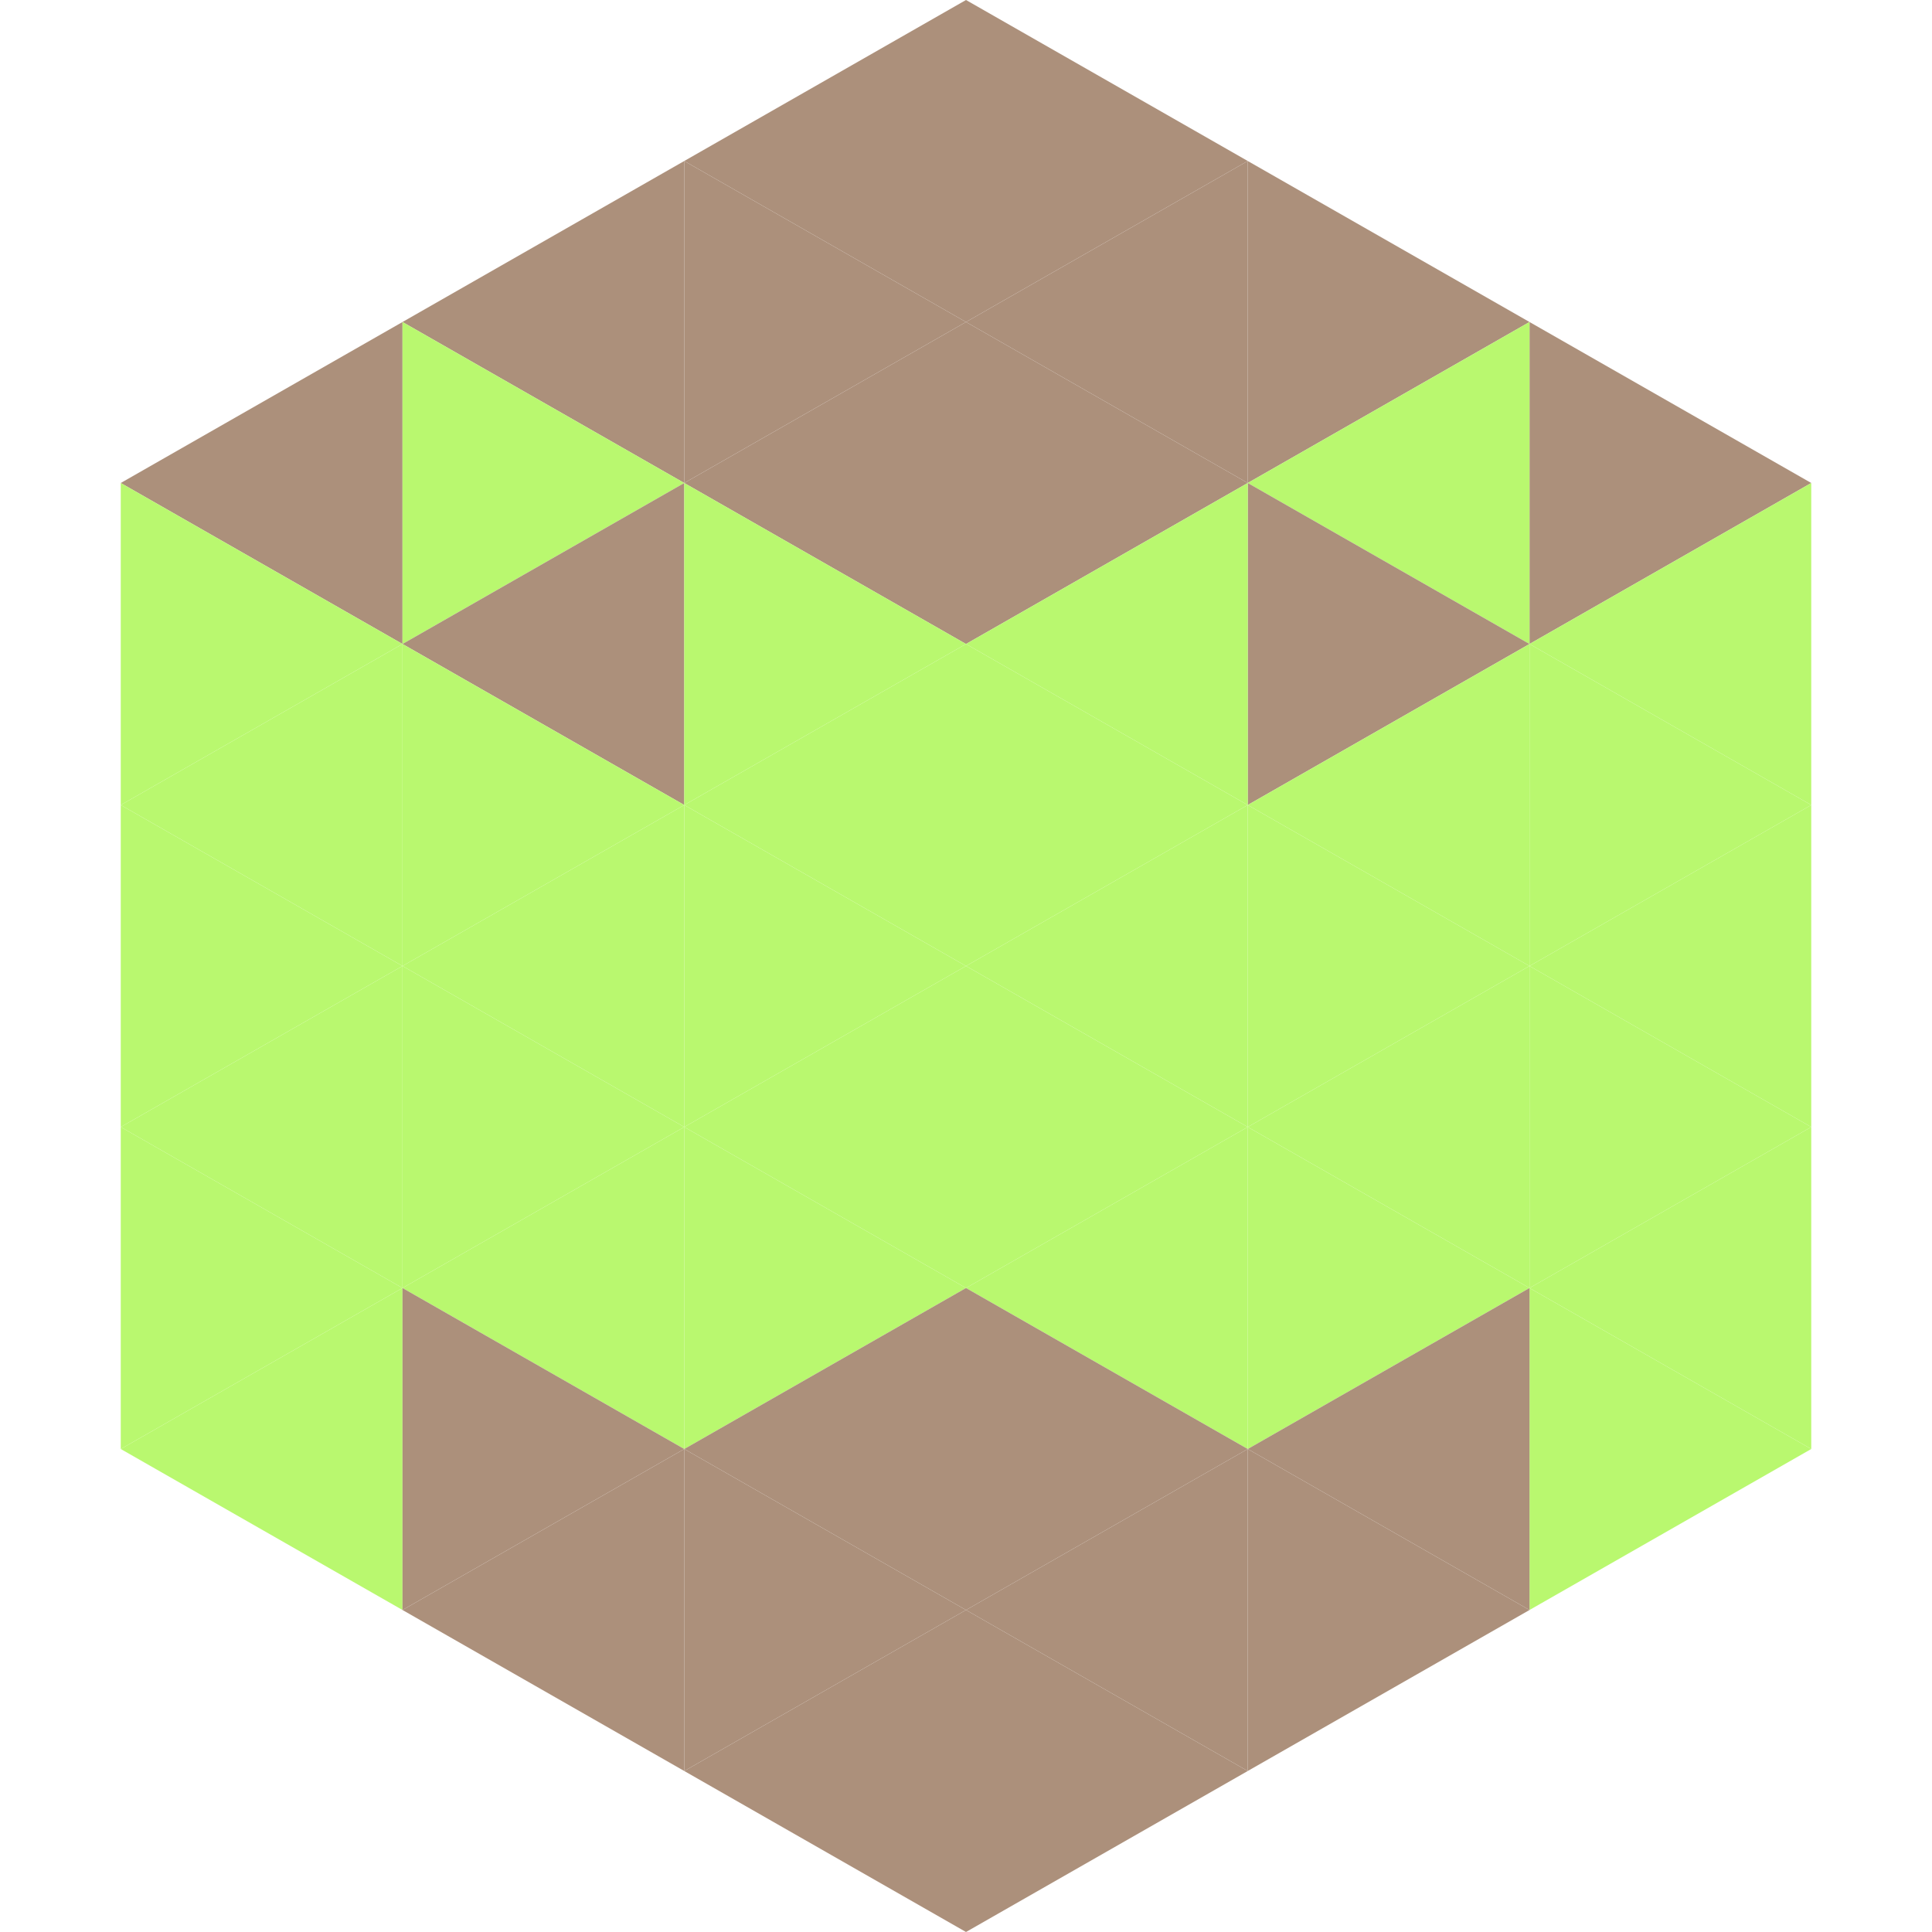
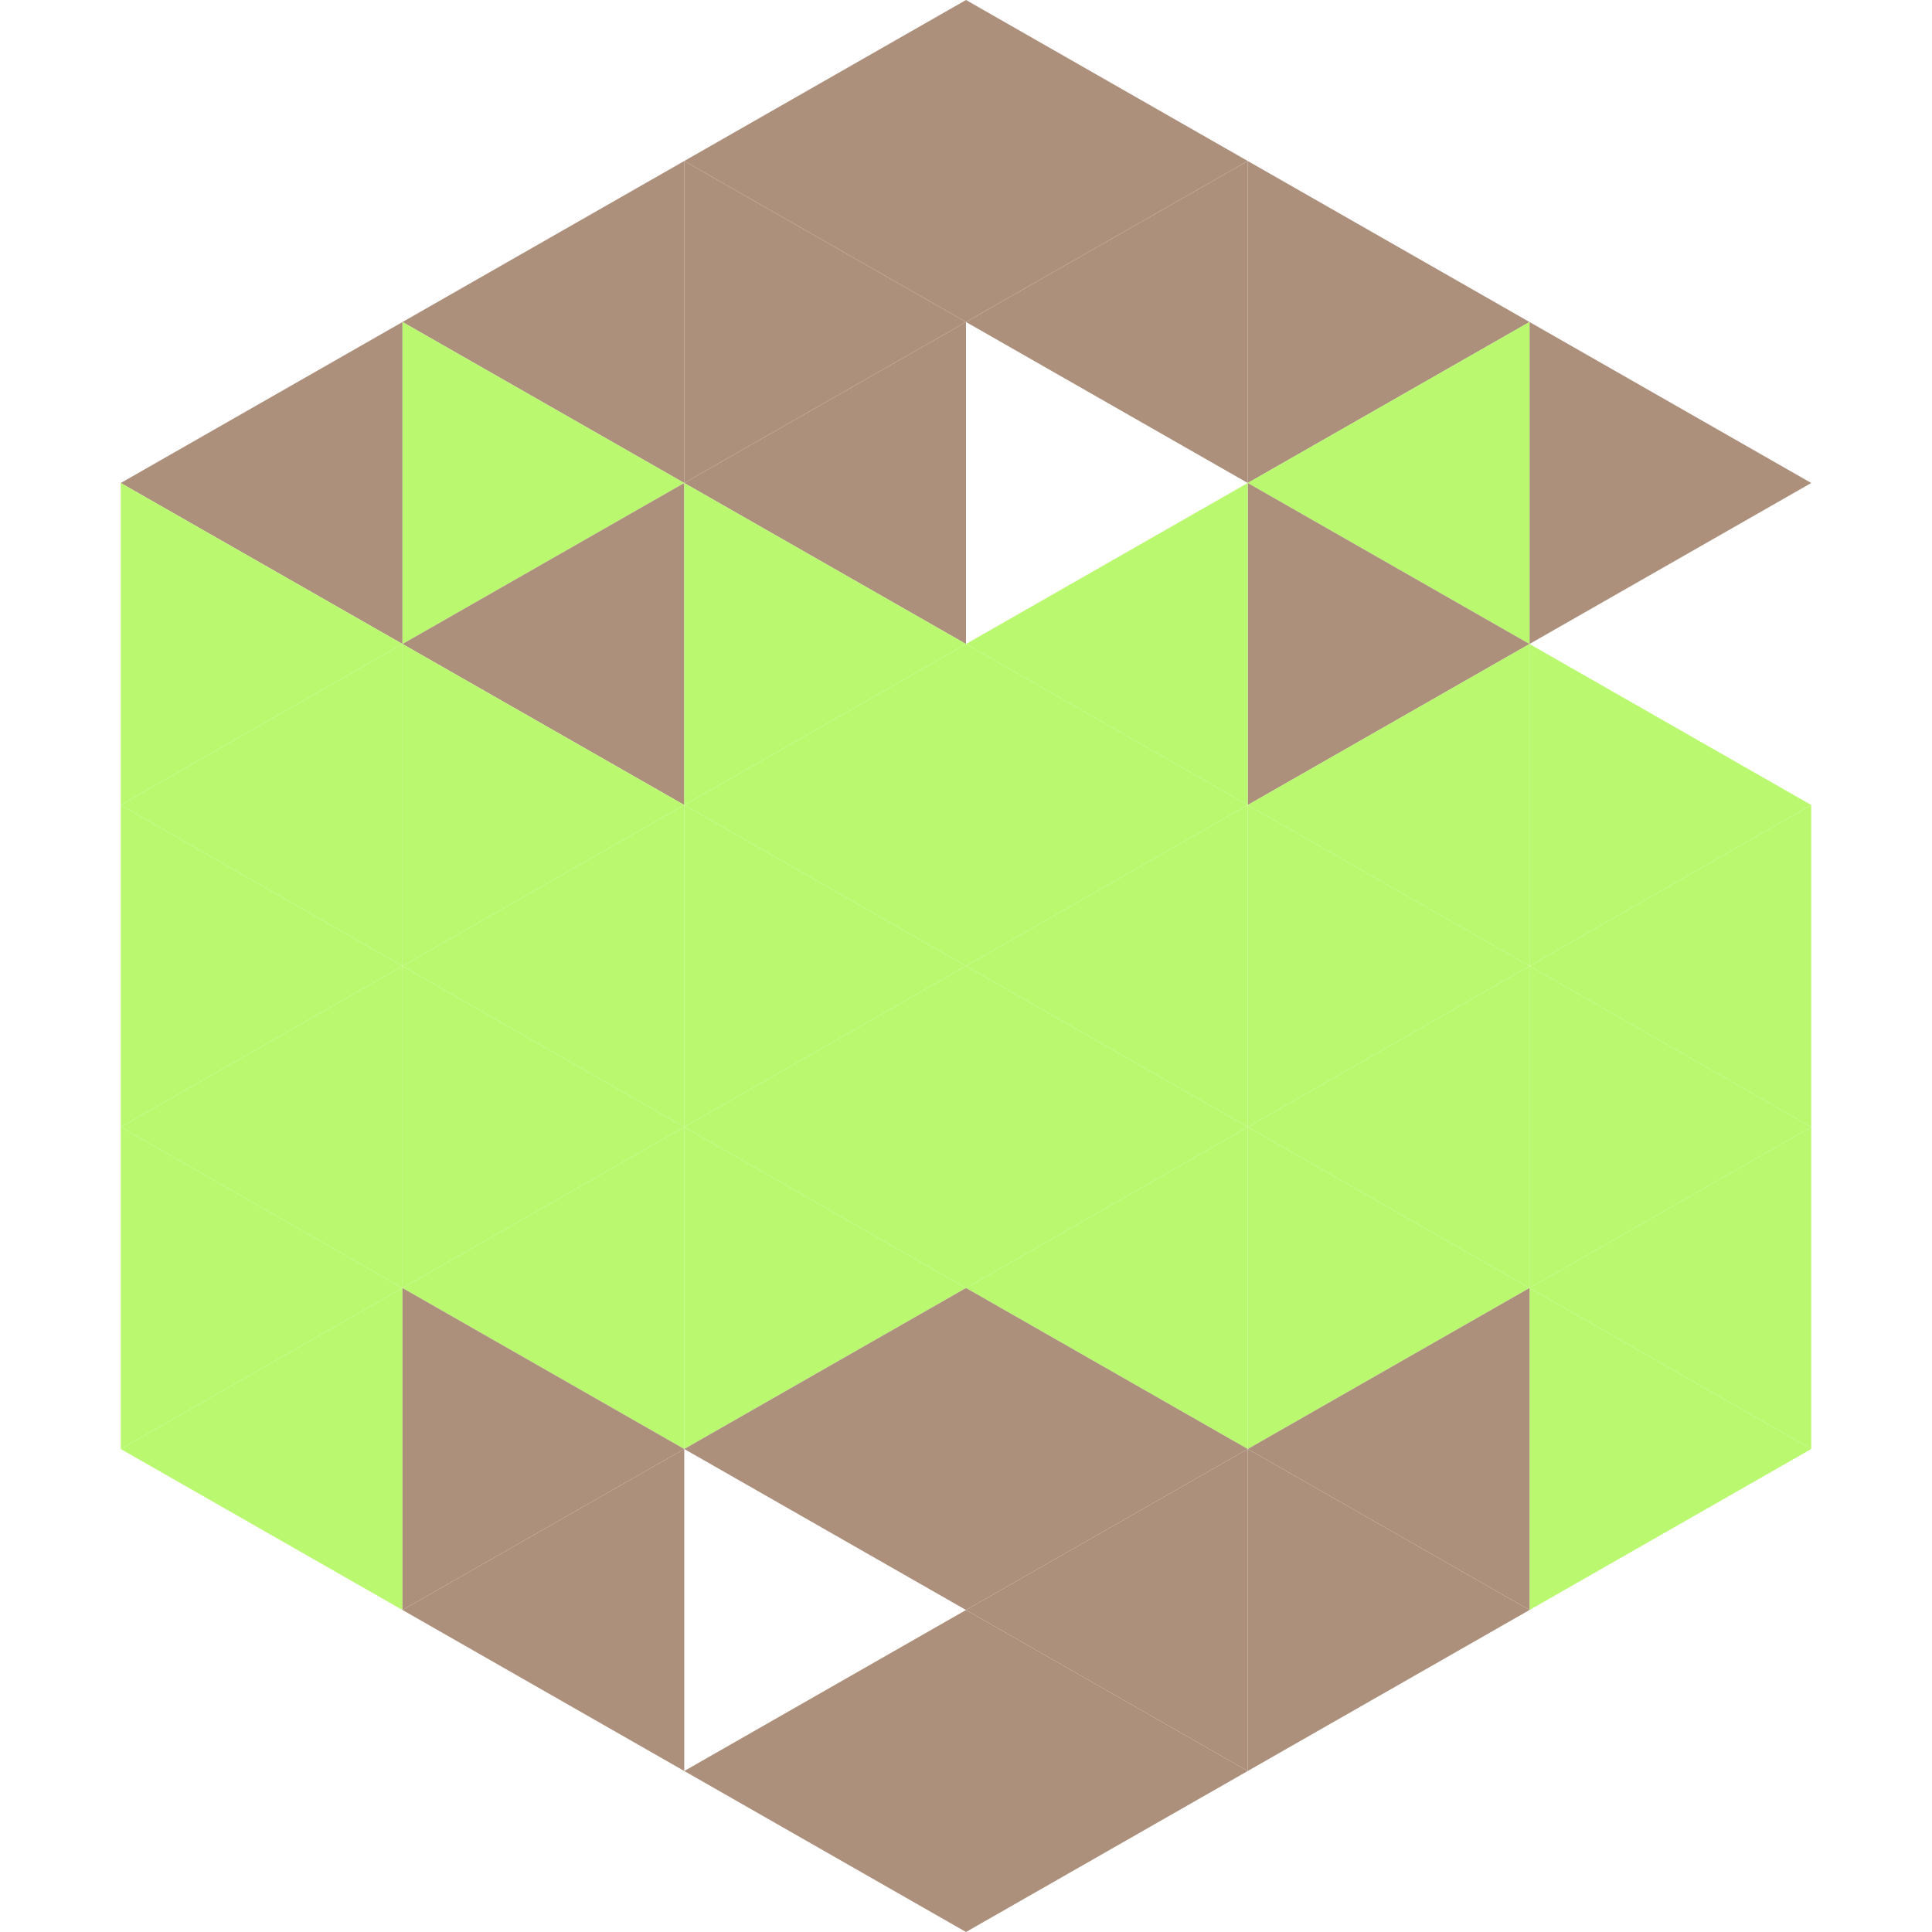
<svg xmlns="http://www.w3.org/2000/svg" width="240" height="240">
  <polygon points="50,40 15,60 50,80" style="fill:rgb(172,144,123)" />
  <polygon points="190,40 225,60 190,80" style="fill:rgb(172,144,123)" />
  <polygon points="15,60 50,80 15,100" style="fill:rgb(185,248,111)" />
-   <polygon points="225,60 190,80 225,100" style="fill:rgb(185,248,111)" />
  <polygon points="50,80 15,100 50,120" style="fill:rgb(185,248,111)" />
  <polygon points="190,80 225,100 190,120" style="fill:rgb(185,248,111)" />
  <polygon points="15,100 50,120 15,140" style="fill:rgb(185,248,111)" />
  <polygon points="225,100 190,120 225,140" style="fill:rgb(185,248,111)" />
  <polygon points="50,120 15,140 50,160" style="fill:rgb(185,248,111)" />
  <polygon points="190,120 225,140 190,160" style="fill:rgb(185,248,111)" />
  <polygon points="15,140 50,160 15,180" style="fill:rgb(185,248,111)" />
  <polygon points="225,140 190,160 225,180" style="fill:rgb(185,248,111)" />
  <polygon points="50,160 15,180 50,200" style="fill:rgb(185,248,111)" />
  <polygon points="190,160 225,180 190,200" style="fill:rgb(185,248,111)" />
  <polygon points="15,180 50,200 15,220" style="fill:rgb(255,255,255); fill-opacity:0" />
  <polygon points="225,180 190,200 225,220" style="fill:rgb(255,255,255); fill-opacity:0" />
  <polygon points="50,0 85,20 50,40" style="fill:rgb(255,255,255); fill-opacity:0" />
  <polygon points="190,0 155,20 190,40" style="fill:rgb(255,255,255); fill-opacity:0" />
  <polygon points="85,20 50,40 85,60" style="fill:rgb(172,144,123)" />
  <polygon points="155,20 190,40 155,60" style="fill:rgb(172,144,123)" />
  <polygon points="50,40 85,60 50,80" style="fill:rgb(185,248,111)" />
  <polygon points="190,40 155,60 190,80" style="fill:rgb(185,248,111)" />
  <polygon points="85,60 50,80 85,100" style="fill:rgb(172,144,123)" />
  <polygon points="155,60 190,80 155,100" style="fill:rgb(172,144,123)" />
  <polygon points="50,80 85,100 50,120" style="fill:rgb(185,248,111)" />
  <polygon points="190,80 155,100 190,120" style="fill:rgb(185,248,111)" />
  <polygon points="85,100 50,120 85,140" style="fill:rgb(185,248,111)" />
  <polygon points="155,100 190,120 155,140" style="fill:rgb(185,248,111)" />
  <polygon points="50,120 85,140 50,160" style="fill:rgb(185,248,111)" />
  <polygon points="190,120 155,140 190,160" style="fill:rgb(185,248,111)" />
  <polygon points="85,140 50,160 85,180" style="fill:rgb(185,248,111)" />
  <polygon points="155,140 190,160 155,180" style="fill:rgb(185,248,111)" />
  <polygon points="50,160 85,180 50,200" style="fill:rgb(172,144,123)" />
  <polygon points="190,160 155,180 190,200" style="fill:rgb(172,144,123)" />
  <polygon points="85,180 50,200 85,220" style="fill:rgb(172,144,123)" />
  <polygon points="155,180 190,200 155,220" style="fill:rgb(172,144,123)" />
  <polygon points="120,0 85,20 120,40" style="fill:rgb(172,144,123)" />
  <polygon points="120,0 155,20 120,40" style="fill:rgb(172,144,123)" />
  <polygon points="85,20 120,40 85,60" style="fill:rgb(172,144,123)" />
  <polygon points="155,20 120,40 155,60" style="fill:rgb(172,144,123)" />
  <polygon points="120,40 85,60 120,80" style="fill:rgb(172,144,123)" />
-   <polygon points="120,40 155,60 120,80" style="fill:rgb(172,144,123)" />
  <polygon points="85,60 120,80 85,100" style="fill:rgb(185,248,111)" />
  <polygon points="155,60 120,80 155,100" style="fill:rgb(185,248,111)" />
  <polygon points="120,80 85,100 120,120" style="fill:rgb(185,248,111)" />
  <polygon points="120,80 155,100 120,120" style="fill:rgb(185,248,111)" />
  <polygon points="85,100 120,120 85,140" style="fill:rgb(185,248,111)" />
  <polygon points="155,100 120,120 155,140" style="fill:rgb(185,248,111)" />
  <polygon points="120,120 85,140 120,160" style="fill:rgb(185,248,111)" />
  <polygon points="120,120 155,140 120,160" style="fill:rgb(185,248,111)" />
  <polygon points="85,140 120,160 85,180" style="fill:rgb(185,248,111)" />
  <polygon points="155,140 120,160 155,180" style="fill:rgb(185,248,111)" />
  <polygon points="120,160 85,180 120,200" style="fill:rgb(172,144,123)" />
  <polygon points="120,160 155,180 120,200" style="fill:rgb(172,144,123)" />
-   <polygon points="85,180 120,200 85,220" style="fill:rgb(172,144,123)" />
  <polygon points="155,180 120,200 155,220" style="fill:rgb(172,144,123)" />
  <polygon points="120,200 85,220 120,240" style="fill:rgb(172,144,123)" />
  <polygon points="120,200 155,220 120,240" style="fill:rgb(172,144,123)" />
  <polygon points="85,220 120,240 85,260" style="fill:rgb(255,255,255); fill-opacity:0" />
  <polygon points="155,220 120,240 155,260" style="fill:rgb(255,255,255); fill-opacity:0" />
</svg>